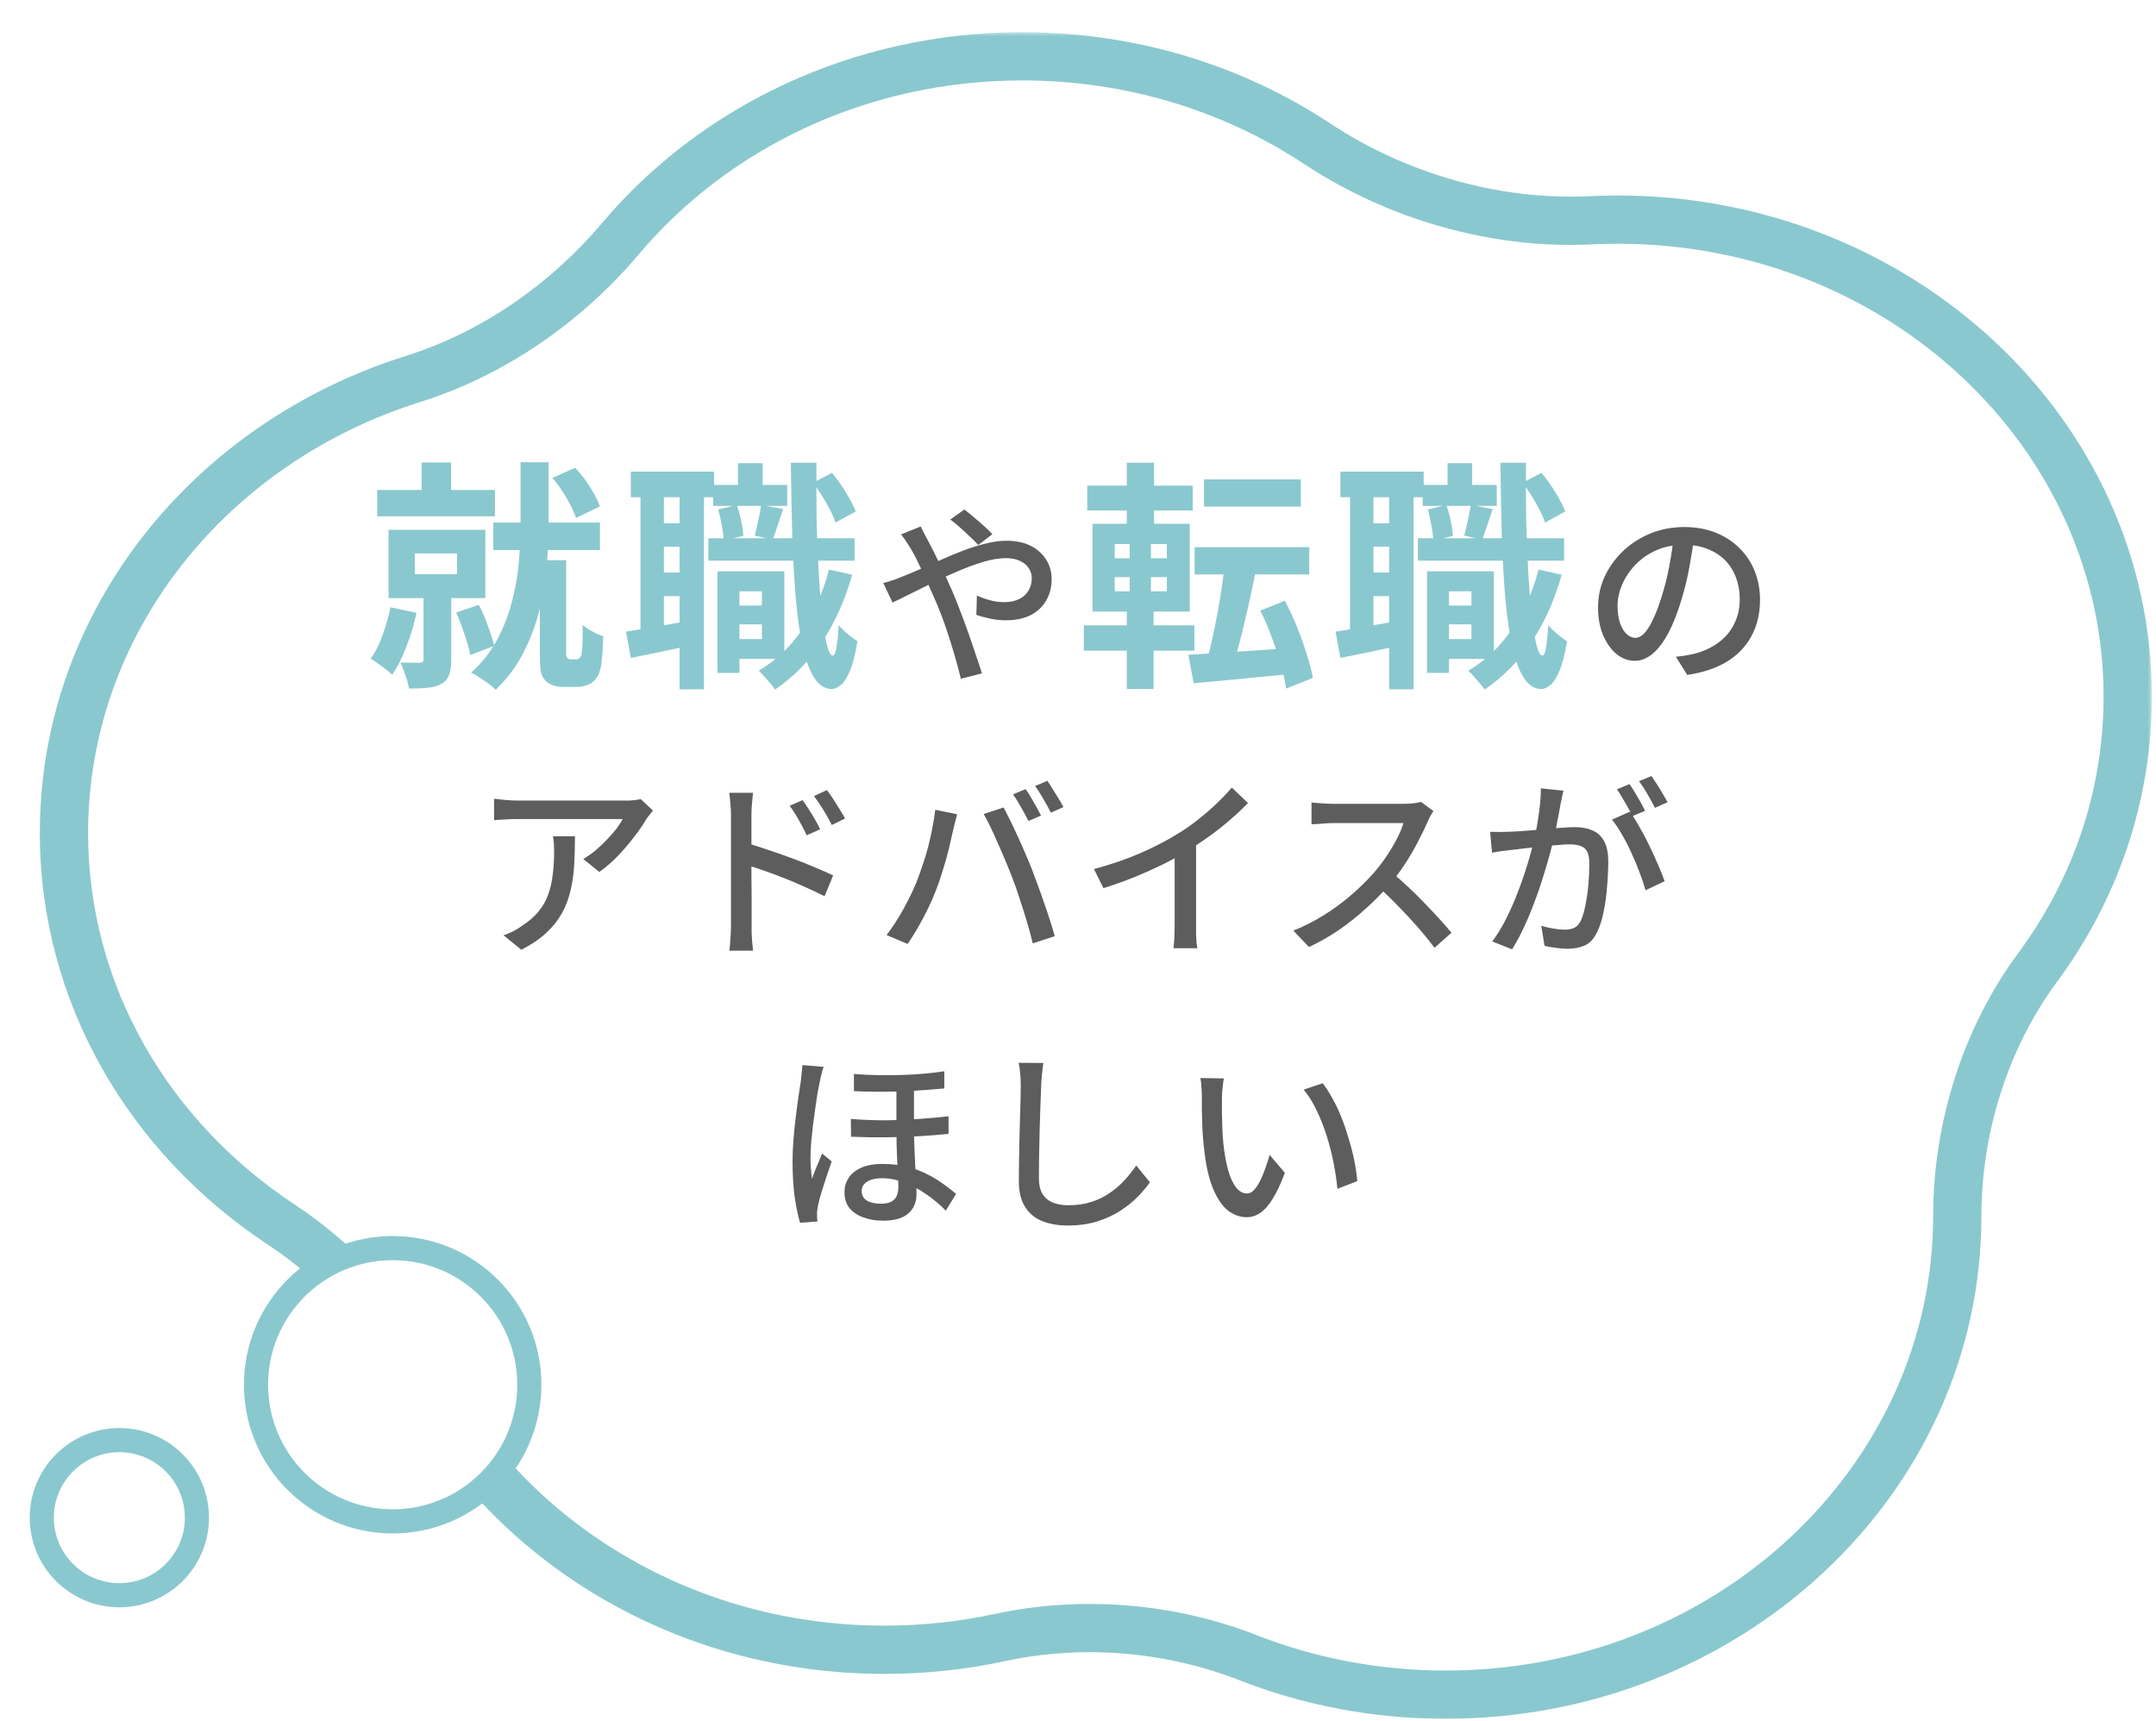
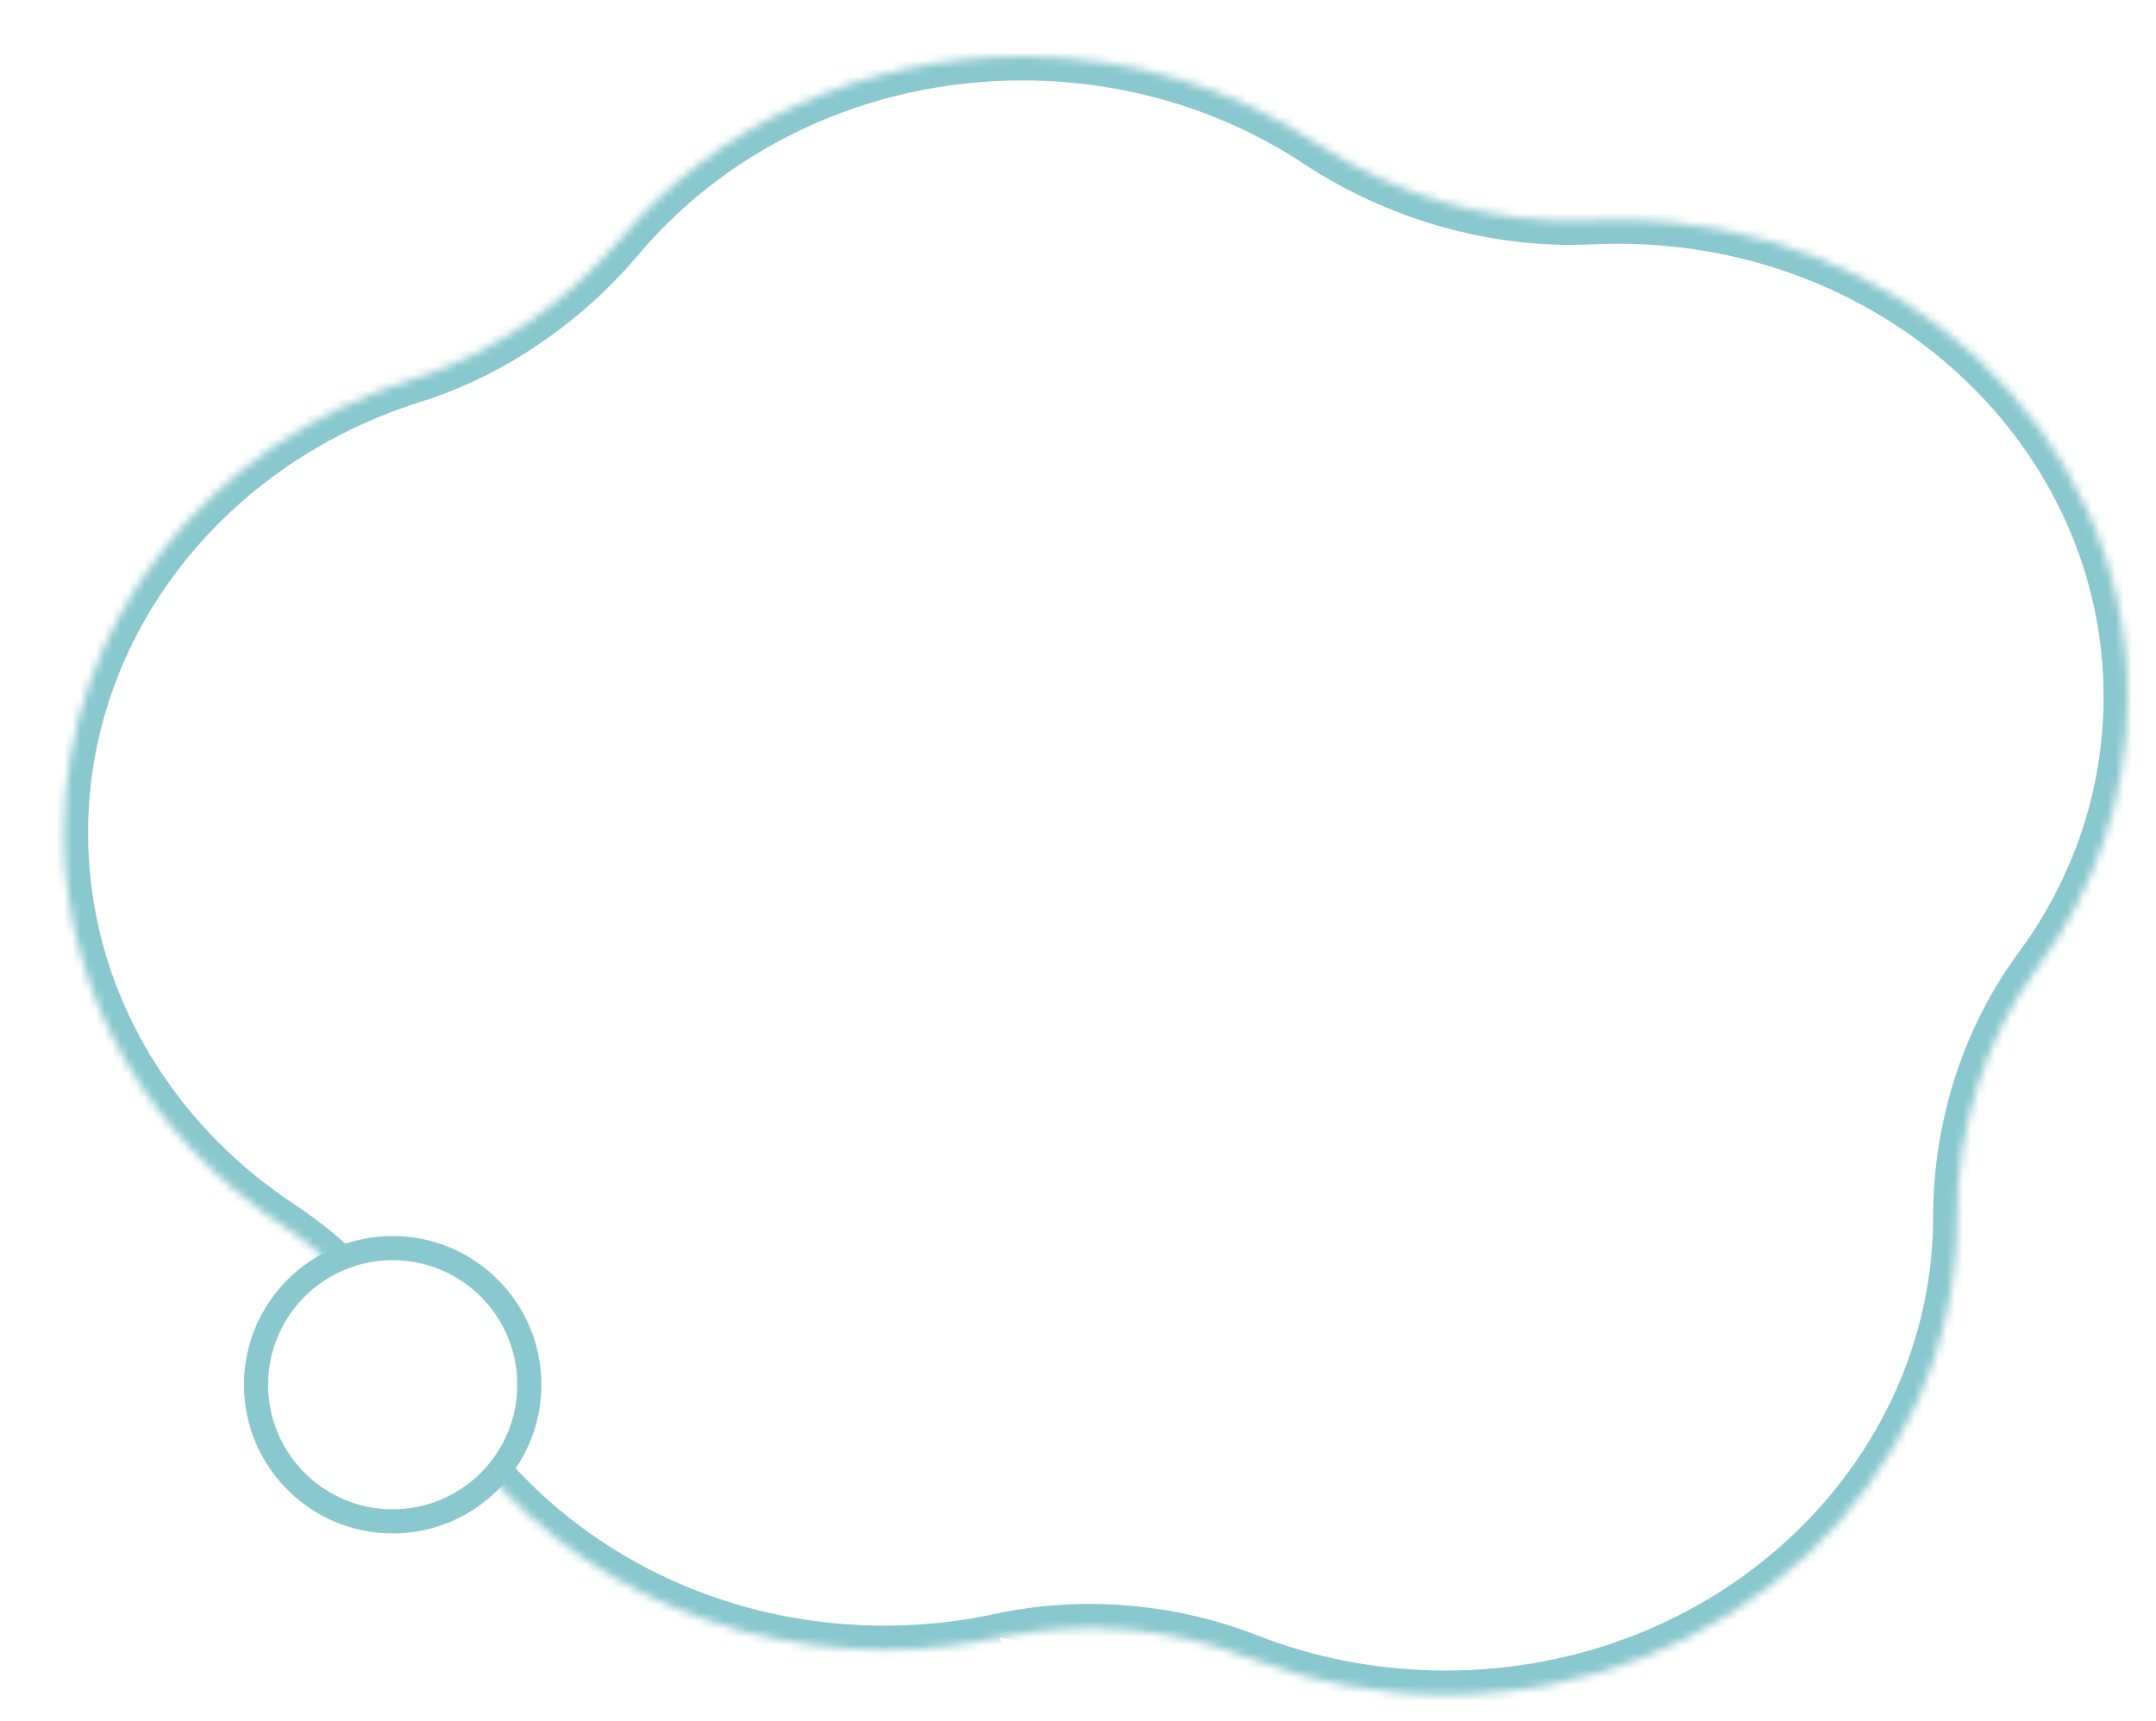
<svg xmlns="http://www.w3.org/2000/svg" width="268" height="214" viewBox="0 0 268 214" fill="none">
  <g filter="url(#filter0_d_15_217)">
    <mask id="path-1-outside-1_15_217" maskUnits="userSpaceOnUse" x="1.484" y="0.001" width="263" height="210" fill="black">
-       <rect fill="white" x="1.484" y="0.001" width="263" height="210" />
      <path d="M124.081 3.001C103.826 3.001 85.783 11.859 74.135 25.661C67.377 33.668 58.32 39.988 48.323 43.124C23.114 51.034 4.951 73.315 4.951 99.566C4.951 119.682 15.616 137.465 31.944 148.238C39.561 153.264 45.812 160.387 50.15 168.415C60.632 187.814 82.129 201.115 106.949 201.115C111.885 201.115 116.689 200.589 121.302 199.594C131.501 197.392 142.452 198.309 152.168 202.112C159.715 205.066 167.999 206.697 176.691 206.697C211.82 206.697 240.298 180.05 240.298 147.18C240.298 136.272 243.778 125.089 250.262 116.318C257.338 106.748 261.484 95.135 261.484 82.616C261.484 49.86 233.105 23.305 198.097 23.305C196.969 23.305 195.848 23.332 194.735 23.387C182.886 23.966 170.639 20.419 160.744 13.877C150.381 7.026 137.733 3.001 124.081 3.001Z" />
    </mask>
-     <path d="M124.081 3.001C103.826 3.001 85.783 11.859 74.135 25.661C67.377 33.668 58.32 39.988 48.323 43.124C23.114 51.034 4.951 73.315 4.951 99.566C4.951 119.682 15.616 137.465 31.944 148.238C39.561 153.264 45.812 160.387 50.15 168.415C60.632 187.814 82.129 201.115 106.949 201.115C111.885 201.115 116.689 200.589 121.302 199.594C131.501 197.392 142.452 198.309 152.168 202.112C159.715 205.066 167.999 206.697 176.691 206.697C211.82 206.697 240.298 180.05 240.298 147.18C240.298 136.272 243.778 125.089 250.262 116.318C257.338 106.748 261.484 95.135 261.484 82.616C261.484 49.86 233.105 23.305 198.097 23.305C196.969 23.305 195.848 23.332 194.735 23.387C182.886 23.966 170.639 20.419 160.744 13.877C150.381 7.026 137.733 3.001 124.081 3.001Z" fill="white" />
-     <path d="M124.081 3.001V0.001H124.081L124.081 3.001ZM4.951 99.566L1.951 99.566V99.566H4.951ZM106.949 201.115V204.115V201.115ZM176.691 206.697V209.697V206.697ZM240.298 147.18H243.298H240.298ZM261.484 82.616H264.484V82.616L261.484 82.616ZM198.097 23.305V20.305H198.097L198.097 23.305ZM152.168 202.112L153.262 199.318L152.168 202.112ZM31.944 148.238L30.292 150.742L31.944 148.238ZM50.15 168.415L47.511 169.841L50.15 168.415ZM124.081 3.001V6.001C104.706 6.001 87.504 14.472 76.427 27.596L74.135 25.661L71.842 23.726C84.063 9.246 102.946 0.001 124.081 0.001V3.001ZM48.323 43.124L49.221 45.987C25.117 53.549 7.951 74.772 7.951 99.566H4.951H1.951C1.951 71.858 21.11 48.518 47.425 40.262L48.323 43.124ZM4.951 99.566L7.951 99.566C7.951 118.577 18.026 135.461 33.596 145.734L31.944 148.238L30.292 150.742C13.207 139.47 1.951 120.787 1.951 99.566L4.951 99.566ZM50.15 168.415L52.79 166.989C62.733 185.392 83.201 198.115 106.949 198.115V201.115V204.115C81.058 204.115 58.531 190.237 47.511 169.841L50.15 168.415ZM106.949 201.115V198.115C111.671 198.115 116.263 197.612 120.669 196.661L121.302 199.594L121.935 202.526C117.115 203.566 112.098 204.115 106.949 204.115V201.115ZM152.168 202.112L153.262 199.318C160.463 202.137 168.376 203.697 176.691 203.697V206.697V209.697C167.622 209.697 158.967 207.994 151.075 204.906L152.168 202.112ZM176.691 206.697V203.697C210.354 203.697 237.298 178.209 237.298 147.18H240.298H243.298C243.298 181.892 213.286 209.697 176.691 209.697V206.697ZM250.262 116.318L247.85 114.535C254.566 105.451 258.484 94.457 258.484 82.616L261.484 82.616L264.484 82.616C264.484 95.813 260.111 108.044 252.675 118.102L250.262 116.318ZM261.484 82.616H258.484C258.484 51.701 231.639 26.305 198.097 26.305L198.097 23.305L198.097 20.305C234.571 20.305 264.484 48.018 264.484 82.616H261.484ZM198.097 23.305V26.305C197.018 26.305 195.946 26.331 194.881 26.383L194.735 23.387L194.588 20.39C195.75 20.334 196.92 20.305 198.097 20.305V23.305ZM160.744 13.877L159.089 16.379C149.213 9.85 137.139 6.001 124.081 6.001L124.081 3.001L124.081 0.001C138.327 0.001 151.55 4.202 162.398 11.374L160.744 13.877ZM121.302 199.594L120.669 196.661C131.452 194.334 143.002 195.303 153.262 199.318L152.168 202.112L151.075 204.906C141.901 201.315 131.551 200.451 121.935 202.526L121.302 199.594ZM240.298 147.18H237.298C237.298 135.668 240.962 123.851 247.85 114.535L250.262 116.318L252.675 118.102C246.594 126.327 243.298 136.876 243.298 147.18H240.298ZM31.944 148.238L33.596 145.734C41.663 151.056 48.239 158.566 52.79 166.989L50.15 168.415L47.511 169.841C43.386 162.207 37.459 155.471 30.292 150.742L31.944 148.238ZM194.735 23.387L194.881 26.383C182.364 26.996 169.49 23.256 159.089 16.379L160.744 13.877L162.398 11.374C171.788 17.582 183.409 20.937 194.588 20.39L194.735 23.387ZM74.135 25.661L76.427 27.596C69.334 36 59.807 42.666 49.221 45.987L48.323 43.124L47.425 40.262C56.833 37.31 65.42 31.336 71.842 23.726L74.135 25.661Z" fill="#8AC8CF" mask="url(#path-1-outside-1_15_217)" />
+     <path d="M124.081 3.001V0.001H124.081L124.081 3.001ZM4.951 99.566L1.951 99.566V99.566H4.951ZM106.949 201.115V204.115V201.115ZM176.691 206.697V209.697V206.697ZM240.298 147.18H243.298H240.298ZM261.484 82.616H264.484V82.616L261.484 82.616ZM198.097 23.305V20.305H198.097L198.097 23.305ZM152.168 202.112L153.262 199.318L152.168 202.112ZM31.944 148.238L30.292 150.742L31.944 148.238ZM50.15 168.415L47.511 169.841L50.15 168.415ZM124.081 3.001V6.001C104.706 6.001 87.504 14.472 76.427 27.596L74.135 25.661L71.842 23.726C84.063 9.246 102.946 0.001 124.081 0.001V3.001ZM48.323 43.124L49.221 45.987C25.117 53.549 7.951 74.772 7.951 99.566H4.951H1.951C1.951 71.858 21.11 48.518 47.425 40.262L48.323 43.124ZM4.951 99.566L7.951 99.566C7.951 118.577 18.026 135.461 33.596 145.734L31.944 148.238L30.292 150.742C13.207 139.47 1.951 120.787 1.951 99.566L4.951 99.566ZM50.15 168.415L52.79 166.989C62.733 185.392 83.201 198.115 106.949 198.115V201.115V204.115C81.058 204.115 58.531 190.237 47.511 169.841L50.15 168.415ZM106.949 201.115V198.115C111.671 198.115 116.263 197.612 120.669 196.661L121.302 199.594L121.935 202.526C117.115 203.566 112.098 204.115 106.949 204.115V201.115ZM152.168 202.112L153.262 199.318C160.463 202.137 168.376 203.697 176.691 203.697V206.697V209.697C167.622 209.697 158.967 207.994 151.075 204.906L152.168 202.112ZM176.691 206.697V203.697C210.354 203.697 237.298 178.209 237.298 147.18H240.298H243.298C243.298 181.892 213.286 209.697 176.691 209.697V206.697ZM250.262 116.318L247.85 114.535C254.566 105.451 258.484 94.457 258.484 82.616L261.484 82.616L264.484 82.616C264.484 95.813 260.111 108.044 252.675 118.102L250.262 116.318ZM261.484 82.616H258.484C258.484 51.701 231.639 26.305 198.097 26.305L198.097 23.305L198.097 20.305C234.571 20.305 264.484 48.018 264.484 82.616H261.484ZM198.097 23.305V26.305C197.018 26.305 195.946 26.331 194.881 26.383L194.735 23.387L194.588 20.39C195.75 20.334 196.92 20.305 198.097 20.305V23.305ZM160.744 13.877L159.089 16.379C149.213 9.85 137.139 6.001 124.081 6.001L124.081 3.001L124.081 0.001C138.327 0.001 151.55 4.202 162.398 11.374L160.744 13.877ZM121.302 199.594L120.669 196.661C131.452 194.334 143.002 195.303 153.262 199.318L152.168 202.112L151.075 204.906L121.302 199.594ZM240.298 147.18H237.298C237.298 135.668 240.962 123.851 247.85 114.535L250.262 116.318L252.675 118.102C246.594 126.327 243.298 136.876 243.298 147.18H240.298ZM31.944 148.238L33.596 145.734C41.663 151.056 48.239 158.566 52.79 166.989L50.15 168.415L47.511 169.841C43.386 162.207 37.459 155.471 30.292 150.742L31.944 148.238ZM194.735 23.387L194.881 26.383C182.364 26.996 169.49 23.256 159.089 16.379L160.744 13.877L162.398 11.374C171.788 17.582 183.409 20.937 194.588 20.39L194.735 23.387ZM74.135 25.661L76.427 27.596C69.334 36 59.807 42.666 49.221 45.987L48.323 43.124L47.425 40.262C56.833 37.31 65.42 31.336 71.842 23.726L74.135 25.661Z" fill="#8AC8CF" mask="url(#path-1-outside-1_15_217)" />
    <circle cx="45.811" cy="168.164" r="16.987" fill="white" stroke="#8AC8CF" stroke-width="3" />
-     <circle cx="11.837" cy="184.692" r="9.641" fill="white" stroke="#8AC8CF" stroke-width="3" />
  </g>
-   <path d="M52.406 57.5H56.066V62.69H52.406V57.5ZM46.886 60.92H61.526V64.19H46.886V60.92ZM61.316 64.97H74.576V68.39H61.316V64.97ZM51.566 68.81V71.39H56.816V68.81H51.566ZM48.296 65.87H60.326V74.36H48.296V65.87ZM52.646 73.13H56.096V82.07C56.096 82.81 56.006 83.42 55.826 83.9C55.666 84.38 55.336 84.76 54.836 85.04C54.336 85.3 53.756 85.46 53.096 85.52C52.456 85.58 51.706 85.61 50.846 85.61C50.766 85.13 50.616 84.58 50.396 83.96C50.196 83.34 49.986 82.81 49.766 82.37C50.266 82.39 50.756 82.4 51.236 82.4C51.736 82.4 52.056 82.4 52.196 82.4C52.496 82.4 52.646 82.26 52.646 81.98V73.13ZM48.536 75.5L51.776 76.19C51.476 77.61 51.056 79.01 50.516 80.39C49.996 81.77 49.406 82.94 48.746 83.9C48.566 83.7 48.306 83.47 47.966 83.21C47.646 82.97 47.316 82.73 46.976 82.49C46.636 82.23 46.336 82.03 46.076 81.89C46.656 81.09 47.146 80.12 47.546 78.98C47.966 77.84 48.296 76.68 48.536 75.5ZM56.696 76.16L59.516 75.2C59.936 75.98 60.316 76.86 60.656 77.84C61.016 78.8 61.276 79.62 61.436 80.3L58.466 81.44C58.326 80.72 58.086 79.87 57.746 78.89C57.426 77.89 57.076 76.98 56.696 76.16ZM68.666 59.42L71.486 58.16C72.166 58.86 72.786 59.66 73.346 60.56C73.906 61.44 74.316 62.24 74.576 62.96L71.606 64.4C71.366 63.68 70.976 62.86 70.436 61.94C69.896 61 69.306 60.16 68.666 59.42ZM64.706 57.47H68.186V65.18C68.186 66.7 68.116 68.36 67.976 70.16C67.836 71.96 67.546 73.79 67.106 75.65C66.666 77.49 66.006 79.28 65.126 81.02C64.266 82.76 63.096 84.34 61.616 85.76C61.396 85.54 61.106 85.29 60.746 85.01C60.386 84.75 60.006 84.49 59.606 84.23C59.226 83.97 58.876 83.77 58.556 83.63C59.976 82.35 61.086 80.93 61.886 79.37C62.706 77.79 63.316 76.16 63.716 74.48C64.136 72.8 64.406 71.17 64.526 69.59C64.646 67.99 64.706 66.52 64.706 65.18V57.47ZM67.106 69.65H70.376V81.29C70.376 81.39 70.386 81.49 70.406 81.59C70.426 81.67 70.456 81.73 70.496 81.77C70.616 81.91 70.766 81.98 70.946 81.98C71.026 81.98 71.126 81.98 71.246 81.98C71.366 81.98 71.466 81.98 71.546 81.98C71.646 81.98 71.746 81.97 71.846 81.95C71.946 81.91 72.016 81.86 72.056 81.8C72.136 81.74 72.196 81.64 72.236 81.5C72.276 81.36 72.306 81.22 72.326 81.08C72.366 80.8 72.396 80.36 72.416 79.76C72.436 79.14 72.436 78.45 72.416 77.69C72.716 77.95 73.116 78.22 73.616 78.5C74.116 78.78 74.576 78.98 74.996 79.1C74.976 79.64 74.946 80.19 74.906 80.75C74.886 81.29 74.846 81.78 74.786 82.22C74.746 82.66 74.686 83 74.606 83.24C74.426 83.96 74.076 84.51 73.556 84.89C73.336 85.05 73.056 85.17 72.716 85.25C72.396 85.35 72.076 85.4 71.756 85.4C71.576 85.4 71.376 85.4 71.156 85.4C70.936 85.4 70.716 85.4 70.496 85.4C70.296 85.4 70.116 85.4 69.956 85.4C69.556 85.4 69.166 85.34 68.786 85.22C68.406 85.1 68.076 84.9 67.796 84.62C67.616 84.42 67.476 84.21 67.376 83.99C67.276 83.77 67.206 83.47 67.166 83.09C67.126 82.71 67.106 82.2 67.106 81.56V69.65ZM90.536 75.29H95.936V77.63H90.536V75.29ZM88.646 60.29H97.856V62.9H88.646V60.29ZM88.046 66.92H106.226V69.71H88.046V66.92ZM91.286 71.03H97.496V81.92H91.286V79.46H94.706V73.52H91.286V71.03ZM89.186 71.03H91.916V83.66H89.186V71.03ZM91.736 57.59H94.796V62.06H91.736V57.59ZM103.046 70.82L105.926 71.45C105.046 74.61 103.796 77.4 102.176 79.82C100.556 82.22 98.616 84.19 96.356 85.73C96.236 85.55 96.046 85.31 95.786 85.01C95.546 84.71 95.286 84.41 95.006 84.11C94.746 83.81 94.516 83.57 94.316 83.39C96.476 82.11 98.286 80.39 99.746 78.23C101.226 76.07 102.326 73.6 103.046 70.82ZM89.276 63.35L91.586 62.78C91.806 63.38 91.986 64.04 92.126 64.76C92.286 65.46 92.376 66.08 92.396 66.62L89.966 67.22C89.946 66.7 89.866 66.08 89.726 65.36C89.606 64.62 89.456 63.95 89.276 63.35ZM101.066 60.02L103.406 58.79C104.026 59.51 104.606 60.32 105.146 61.22C105.686 62.1 106.096 62.89 106.376 63.59L103.856 64.97C103.636 64.29 103.256 63.48 102.716 62.54C102.176 61.6 101.626 60.76 101.066 60.02ZM94.616 62.78L97.346 63.29C97.106 63.99 96.876 64.68 96.656 65.36C96.436 66.02 96.236 66.6 96.056 67.1L93.806 66.59C93.966 66.05 94.116 65.42 94.256 64.7C94.416 63.98 94.536 63.34 94.616 62.78ZM78.416 58.64H88.766V61.82H78.416V58.64ZM81.026 65.06H86.276V67.97H81.026V65.06ZM81.026 71.18H86.276V74.12H81.026V71.18ZM79.616 60.35H82.526V79.19H79.616V60.35ZM84.476 60.35H87.506V85.7H84.476V60.35ZM77.816 78.53C78.896 78.37 80.166 78.16 81.626 77.9C83.106 77.64 84.616 77.37 86.156 77.09L86.396 80.12C85.016 80.42 83.636 80.72 82.256 81.02C80.876 81.3 79.596 81.56 78.416 81.8L77.816 78.53ZM98.306 57.53H101.486C101.466 60.07 101.476 62.52 101.516 64.88C101.576 67.24 101.666 69.43 101.786 71.45C101.906 73.45 102.046 75.2 102.206 76.7C102.386 78.2 102.586 79.38 102.806 80.24C103.026 81.08 103.266 81.5 103.526 81.5C103.726 81.5 103.876 81.17 103.976 80.51C104.096 79.85 104.186 78.92 104.246 77.72C104.426 77.94 104.666 78.19 104.966 78.47C105.266 78.75 105.566 79 105.866 79.22C106.166 79.44 106.406 79.61 106.586 79.73C106.326 81.35 106.006 82.59 105.626 83.45C105.266 84.31 104.886 84.89 104.486 85.19C104.086 85.51 103.716 85.67 103.376 85.67C102.536 85.65 101.826 85.2 101.246 84.32C100.666 83.44 100.186 82.18 99.806 80.54C99.446 78.9 99.156 76.93 98.936 74.63C98.736 72.31 98.586 69.71 98.486 66.83C98.406 63.95 98.346 60.85 98.306 57.53ZM149.666 59.6H161.696V62.99H149.666V59.6ZM148.496 68.03H162.746V71.42H148.496V68.03ZM152.246 69.92L156.146 70.58C155.966 71.64 155.756 72.72 155.516 73.82C155.276 74.92 155.026 76.01 154.766 77.09C154.526 78.15 154.276 79.16 154.016 80.12C153.756 81.08 153.506 81.94 153.266 82.7L150.056 82.01C150.276 81.21 150.496 80.31 150.716 79.31C150.936 78.31 151.146 77.27 151.346 76.19C151.546 75.11 151.726 74.03 151.886 72.95C152.046 71.87 152.166 70.86 152.246 69.92ZM147.716 81.41C148.836 81.35 150.116 81.27 151.556 81.17C152.996 81.07 154.526 80.97 156.146 80.87C157.786 80.75 159.406 80.64 161.006 80.54L161.036 83.75C159.556 83.89 158.056 84.03 156.536 84.17C155.036 84.33 153.596 84.47 152.216 84.59C150.836 84.71 149.556 84.83 148.376 84.95L147.716 81.41ZM156.656 75.92L159.716 74.69C160.256 75.71 160.756 76.79 161.216 77.93C161.676 79.07 162.076 80.19 162.416 81.29C162.776 82.39 163.036 83.39 163.196 84.29L159.866 85.61C159.746 84.73 159.526 83.73 159.206 82.61C158.886 81.49 158.506 80.35 158.066 79.19C157.646 78.01 157.176 76.92 156.656 75.92ZM135.146 60.38H148.256V63.47H135.146V60.38ZM134.726 77.75H148.466V80.9H134.726V77.75ZM140.066 57.53H143.456V66.32H140.066V57.53ZM140.426 66.32H143.066V74.66H143.396V85.67H140.066V74.66H140.426V66.32ZM138.566 71.75V73.52H145.046V71.75H138.566ZM138.566 67.64V69.41H145.046V67.64H138.566ZM135.806 65.12H147.896V76.04H135.806V65.12ZM178.736 75.29H184.136V77.63H178.736V75.29ZM176.846 60.29H186.056V62.9H176.846V60.29ZM176.246 66.92H194.426V69.71H176.246V66.92ZM179.486 71.03H185.696V81.92H179.486V79.46H182.906V73.52H179.486V71.03ZM177.386 71.03H180.116V83.66H177.386V71.03ZM179.936 57.59H182.996V62.06H179.936V57.59ZM191.246 70.82L194.126 71.45C193.246 74.61 191.996 77.4 190.376 79.82C188.756 82.22 186.816 84.19 184.556 85.73C184.436 85.55 184.246 85.31 183.986 85.01C183.746 84.71 183.486 84.41 183.206 84.11C182.946 83.81 182.716 83.57 182.516 83.39C184.676 82.11 186.486 80.39 187.946 78.23C189.426 76.07 190.526 73.6 191.246 70.82ZM177.476 63.35L179.786 62.78C180.006 63.38 180.186 64.04 180.326 64.76C180.486 65.46 180.576 66.08 180.596 66.62L178.166 67.22C178.146 66.7 178.066 66.08 177.926 65.36C177.806 64.62 177.656 63.95 177.476 63.35ZM189.266 60.02L191.606 58.79C192.226 59.51 192.806 60.32 193.346 61.22C193.886 62.1 194.296 62.89 194.576 63.59L192.056 64.97C191.836 64.29 191.456 63.48 190.916 62.54C190.376 61.6 189.826 60.76 189.266 60.02ZM182.816 62.78L185.546 63.29C185.306 63.99 185.076 64.68 184.856 65.36C184.636 66.02 184.436 66.6 184.256 67.1L182.006 66.59C182.166 66.05 182.316 65.42 182.456 64.7C182.616 63.98 182.736 63.34 182.816 62.78ZM166.616 58.64H176.966V61.82H166.616V58.64ZM169.226 65.06H174.476V67.97H169.226V65.06ZM169.226 71.18H174.476V74.12H169.226V71.18ZM167.816 60.35H170.726V79.19H167.816V60.35ZM172.676 60.35H175.706V85.7H172.676V60.35ZM166.016 78.53C167.096 78.37 168.366 78.16 169.826 77.9C171.306 77.64 172.816 77.37 174.356 77.09L174.596 80.12C173.216 80.42 171.836 80.72 170.456 81.02C169.076 81.3 167.796 81.56 166.616 81.8L166.016 78.53ZM186.506 57.53H189.686C189.666 60.07 189.676 62.52 189.716 64.88C189.776 67.24 189.866 69.43 189.986 71.45C190.106 73.45 190.246 75.2 190.406 76.7C190.586 78.2 190.786 79.38 191.006 80.24C191.226 81.08 191.466 81.5 191.726 81.5C191.926 81.5 192.076 81.17 192.176 80.51C192.296 79.85 192.386 78.92 192.446 77.72C192.626 77.94 192.866 78.19 193.166 78.47C193.466 78.75 193.766 79 194.066 79.22C194.366 79.44 194.606 79.61 194.786 79.73C194.526 81.35 194.206 82.59 193.826 83.45C193.466 84.31 193.086 84.89 192.686 85.19C192.286 85.51 191.916 85.67 191.576 85.67C190.736 85.65 190.026 85.2 189.446 84.32C188.866 83.44 188.386 82.18 188.006 80.54C187.646 78.9 187.356 76.93 187.136 74.63C186.936 72.31 186.786 69.71 186.686 66.83C186.606 63.95 186.546 60.85 186.506 57.53Z" fill="#8AC8CF" />
-   <path d="M121.604 67.76C121.316 67.44 120.964 67.088 120.548 66.704C120.132 66.304 119.708 65.912 119.276 65.528C118.844 65.144 118.46 64.832 118.124 64.592L119.876 63.344C120.148 63.552 120.5 63.84 120.932 64.208C121.38 64.576 121.828 64.96 122.276 65.36C122.724 65.76 123.084 66.112 123.356 66.416L121.604 67.76ZM114.452 65.456C114.532 65.6 114.62 65.784 114.716 66.008C114.828 66.216 114.94 66.432 115.052 66.656C115.164 66.864 115.26 67.04 115.34 67.184C115.82 68.08 116.324 69.088 116.852 70.208C117.396 71.328 117.9 72.416 118.364 73.472C118.668 74.176 118.988 74.976 119.324 75.872C119.676 76.768 120.02 77.696 120.356 78.656C120.692 79.6 121.004 80.512 121.292 81.392C121.596 82.272 121.852 83.048 122.06 83.72L119.444 84.392C119.204 83.416 118.916 82.352 118.58 81.2C118.244 80.048 117.876 78.896 117.476 77.744C117.076 76.592 116.652 75.512 116.204 74.504C115.852 73.704 115.508 72.928 115.172 72.176C114.836 71.424 114.508 70.72 114.188 70.064C113.884 69.408 113.58 68.824 113.276 68.312C113.116 68.056 112.916 67.744 112.676 67.376C112.436 67.008 112.212 66.696 112.004 66.44L114.452 65.456ZM109.796 72.488C110.196 72.392 110.604 72.272 111.02 72.128C111.436 71.984 111.748 71.864 111.956 71.768C112.708 71.48 113.516 71.144 114.38 70.76C115.26 70.36 116.156 69.96 117.068 69.56C117.996 69.144 118.924 68.76 119.852 68.408C120.796 68.056 121.708 67.776 122.588 67.568C123.484 67.344 124.324 67.232 125.108 67.232C126.276 67.232 127.276 67.44 128.108 67.856C128.94 68.272 129.58 68.84 130.028 69.56C130.492 70.28 130.724 71.088 130.724 71.984C130.724 72.992 130.5 73.88 130.052 74.648C129.62 75.416 128.98 76.024 128.132 76.472C127.284 76.904 126.244 77.12 125.012 77.12C124.34 77.12 123.676 77.048 123.02 76.904C122.38 76.76 121.828 76.608 121.364 76.448L121.436 74.048C121.932 74.272 122.468 74.464 123.044 74.624C123.636 74.784 124.22 74.864 124.796 74.864C125.548 74.864 126.18 74.736 126.692 74.48C127.204 74.224 127.588 73.872 127.844 73.424C128.116 72.976 128.252 72.464 128.252 71.888C128.252 71.44 128.132 71.032 127.892 70.664C127.652 70.28 127.292 69.976 126.812 69.752C126.332 69.512 125.74 69.392 125.036 69.392C124.236 69.392 123.34 69.536 122.348 69.824C121.356 70.112 120.316 70.488 119.228 70.952C118.156 71.4 117.1 71.88 116.06 72.392C115.02 72.904 114.052 73.384 113.156 73.832C112.276 74.28 111.54 74.64 110.948 74.912L109.796 72.488ZM210.62 66.584C210.46 67.816 210.252 69.12 209.996 70.496C209.756 71.856 209.428 73.208 209.012 74.552C208.532 76.184 207.988 77.568 207.38 78.704C206.788 79.824 206.14 80.68 205.436 81.272C204.732 81.864 203.988 82.16 203.204 82.16C202.404 82.16 201.66 81.888 200.972 81.344C200.284 80.784 199.724 80.008 199.292 79.016C198.86 78.008 198.644 76.84 198.644 75.512C198.644 74.168 198.916 72.896 199.46 71.696C200.02 70.496 200.788 69.432 201.764 68.504C202.74 67.576 203.876 66.848 205.172 66.32C206.468 65.792 207.868 65.528 209.372 65.528C210.812 65.528 212.108 65.76 213.26 66.224C214.428 66.688 215.42 67.336 216.236 68.168C217.068 68.984 217.7 69.944 218.132 71.048C218.564 72.152 218.78 73.328 218.78 74.576C218.78 76.256 218.428 77.752 217.724 79.064C217.036 80.36 216.02 81.424 214.676 82.256C213.332 83.072 211.684 83.624 209.732 83.912L208.316 81.656C208.732 81.608 209.116 81.56 209.468 81.512C209.82 81.448 210.148 81.384 210.452 81.32C211.22 81.144 211.948 80.872 212.636 80.504C213.34 80.136 213.964 79.672 214.508 79.112C215.052 78.536 215.476 77.864 215.78 77.096C216.1 76.328 216.26 75.464 216.26 74.504C216.26 73.544 216.108 72.656 215.804 71.84C215.5 71.008 215.052 70.288 214.46 69.68C213.868 69.072 213.14 68.6 212.276 68.264C211.412 67.912 210.436 67.736 209.348 67.736C208.036 67.736 206.868 67.968 205.844 68.432C204.82 68.896 203.948 69.512 203.228 70.28C202.524 71.032 201.988 71.848 201.62 72.728C201.252 73.608 201.068 74.456 201.068 75.272C201.068 76.184 201.18 76.944 201.404 77.552C201.628 78.144 201.908 78.584 202.244 78.872C202.58 79.16 202.924 79.304 203.276 79.304C203.628 79.304 203.988 79.128 204.356 78.776C204.724 78.408 205.092 77.832 205.46 77.048C205.844 76.264 206.22 75.264 206.588 74.048C206.956 72.896 207.26 71.672 207.5 70.376C207.756 69.064 207.94 67.784 208.052 66.536L210.62 66.584ZM81.167 100.776C81.055 100.904 80.919 101.072 80.759 101.28C80.615 101.472 80.487 101.64 80.375 101.784C80.039 102.376 79.567 103.072 78.959 103.872C78.367 104.672 77.687 105.48 76.919 106.296C76.167 107.096 75.359 107.8 74.495 108.408L72.503 106.8C73.031 106.496 73.543 106.136 74.039 105.72C74.551 105.288 75.023 104.84 75.455 104.376C75.903 103.912 76.295 103.464 76.631 103.032C76.967 102.584 77.223 102.184 77.399 101.832C77.175 101.832 76.791 101.832 76.247 101.832C75.719 101.832 75.079 101.832 74.327 101.832C73.591 101.832 72.799 101.832 71.951 101.832C71.119 101.832 70.287 101.832 69.455 101.832C68.623 101.832 67.847 101.832 67.127 101.832C66.407 101.832 65.791 101.832 65.279 101.832C64.767 101.832 64.423 101.832 64.247 101.832C63.767 101.832 63.303 101.848 62.855 101.88C62.407 101.896 61.927 101.928 61.415 101.976V99.312C61.863 99.36 62.327 99.408 62.807 99.456C63.287 99.504 63.767 99.528 64.247 99.528C64.423 99.528 64.775 99.528 65.303 99.528C65.831 99.528 66.463 99.528 67.199 99.528C67.951 99.528 68.759 99.528 69.623 99.528C70.487 99.528 71.351 99.528 72.215 99.528C73.079 99.528 73.887 99.528 74.639 99.528C75.391 99.528 76.031 99.528 76.559 99.528C77.087 99.528 77.455 99.528 77.663 99.528C77.839 99.528 78.055 99.528 78.311 99.528C78.583 99.512 78.839 99.488 79.079 99.456C79.335 99.424 79.527 99.392 79.655 99.36L81.167 100.776ZM71.471 103.968C71.471 105.216 71.439 106.4 71.375 107.52C71.311 108.64 71.159 109.704 70.919 110.712C70.695 111.704 70.343 112.64 69.863 113.52C69.383 114.384 68.735 115.2 67.919 115.968C67.103 116.736 66.063 117.44 64.799 118.08L62.591 116.28C62.943 116.168 63.319 116.016 63.719 115.824C64.135 115.616 64.527 115.376 64.895 115.104C65.759 114.544 66.455 113.936 66.983 113.28C67.511 112.624 67.903 111.92 68.159 111.168C68.431 110.4 68.615 109.576 68.711 108.696C68.823 107.816 68.879 106.88 68.879 105.888C68.879 105.568 68.871 105.256 68.855 104.952C68.839 104.648 68.799 104.32 68.735 103.968H71.471ZM99.767 99.48C99.991 99.784 100.239 100.152 100.511 100.584C100.783 101 101.047 101.432 101.303 101.88C101.559 102.312 101.775 102.72 101.951 103.104L100.271 103.848C100.063 103.384 99.847 102.952 99.623 102.552C99.399 102.136 99.167 101.728 98.927 101.328C98.687 100.928 98.431 100.544 98.159 100.176L99.767 99.48ZM102.791 98.232C103.015 98.52 103.263 98.872 103.535 99.288C103.807 99.704 104.079 100.136 104.351 100.584C104.623 101.016 104.855 101.408 105.047 101.76L103.391 102.576C103.167 102.112 102.935 101.68 102.695 101.28C102.471 100.88 102.231 100.488 101.975 100.104C101.719 99.72 101.455 99.344 101.183 98.976L102.791 98.232ZM90.863 115.128C90.863 114.872 90.863 114.4 90.863 113.712C90.863 113.024 90.863 112.216 90.863 111.288C90.863 110.36 90.863 109.384 90.863 108.36C90.863 107.336 90.863 106.352 90.863 105.408C90.863 104.448 90.863 103.6 90.863 102.864C90.863 102.128 90.863 101.592 90.863 101.256C90.863 100.872 90.839 100.432 90.791 99.936C90.759 99.424 90.711 98.968 90.647 98.568H93.599C93.567 98.952 93.527 99.392 93.479 99.888C93.431 100.368 93.407 100.824 93.407 101.256C93.407 101.784 93.407 102.464 93.407 103.296C93.407 104.128 93.407 105.024 93.407 105.984C93.407 106.944 93.407 107.912 93.407 108.888C93.423 109.848 93.431 110.76 93.431 111.624C93.431 112.488 93.431 113.232 93.431 113.856C93.431 114.48 93.431 114.904 93.431 115.128C93.431 115.368 93.431 115.672 93.431 116.04C93.447 116.408 93.471 116.784 93.503 117.168C93.551 117.552 93.583 117.896 93.599 118.2H90.671C90.719 117.768 90.759 117.264 90.791 116.688C90.839 116.112 90.863 115.592 90.863 115.128ZM92.879 104.832C93.663 105.056 94.535 105.336 95.495 105.672C96.471 105.992 97.455 106.336 98.447 106.704C99.455 107.072 100.399 107.448 101.279 107.832C102.175 108.2 102.935 108.536 103.559 108.84L102.503 111.432C101.831 111.08 101.071 110.72 100.223 110.352C99.391 109.968 98.535 109.6 97.655 109.248C96.775 108.896 95.919 108.576 95.087 108.288C94.271 108 93.535 107.752 92.879 107.544V104.832ZM127.487 98.112C127.695 98.384 127.911 98.72 128.135 99.12C128.375 99.52 128.607 99.92 128.831 100.32C129.055 100.72 129.247 101.08 129.407 101.4L127.847 102.072C127.607 101.592 127.303 101.032 126.935 100.392C126.583 99.752 126.247 99.208 125.927 98.76L127.487 98.112ZM130.199 97.08C130.407 97.384 130.631 97.736 130.871 98.136C131.127 98.536 131.375 98.936 131.615 99.336C131.855 99.72 132.047 100.056 132.191 100.344L130.631 101.04C130.375 100.528 130.063 99.96 129.695 99.336C129.343 98.712 128.999 98.176 128.663 97.728L130.199 97.08ZM113.927 109.68C114.183 109.024 114.431 108.328 114.671 107.592C114.927 106.856 115.159 106.096 115.367 105.312C115.575 104.512 115.751 103.72 115.895 102.936C116.055 102.152 116.175 101.4 116.255 100.68L118.967 101.232C118.919 101.44 118.863 101.672 118.799 101.928C118.735 102.168 118.671 102.408 118.607 102.648C118.559 102.888 118.511 103.096 118.463 103.272C118.383 103.656 118.271 104.152 118.127 104.76C117.999 105.352 117.839 105.992 117.647 106.68C117.455 107.352 117.247 108.04 117.023 108.744C116.815 109.432 116.591 110.072 116.351 110.664C116.063 111.416 115.727 112.192 115.343 112.992C114.959 113.776 114.551 114.544 114.119 115.296C113.687 116.048 113.255 116.736 112.823 117.36L110.207 116.256C110.959 115.264 111.663 114.176 112.319 112.992C112.975 111.792 113.511 110.688 113.927 109.68ZM125.759 108.936C125.519 108.312 125.247 107.648 124.943 106.944C124.655 106.24 124.351 105.536 124.031 104.832C123.727 104.112 123.423 103.44 123.119 102.816C122.815 102.192 122.535 101.656 122.279 101.208L124.751 100.392C124.991 100.84 125.263 101.376 125.567 102C125.887 102.624 126.207 103.296 126.527 104.016C126.847 104.72 127.159 105.424 127.463 106.128C127.767 106.832 128.039 107.488 128.279 108.096C128.503 108.672 128.743 109.32 128.999 110.04C129.271 110.76 129.535 111.504 129.791 112.272C130.063 113.024 130.311 113.76 130.535 114.48C130.759 115.184 130.951 115.824 131.111 116.4L128.375 117.288C128.167 116.408 127.919 115.488 127.631 114.528C127.343 113.568 127.039 112.608 126.719 111.648C126.415 110.688 126.095 109.784 125.759 108.936ZM135.983 108.048C138.095 107.488 140.031 106.824 141.791 106.056C143.567 105.272 145.119 104.464 146.447 103.632C147.295 103.12 148.119 102.544 148.919 101.904C149.735 101.264 150.503 100.6 151.223 99.912C151.943 99.224 152.575 98.56 153.119 97.92L155.135 99.84C154.431 100.56 153.671 101.272 152.855 101.976C152.039 102.68 151.175 103.36 150.263 104.016C149.367 104.656 148.447 105.264 147.503 105.84C146.623 106.384 145.623 106.936 144.503 107.496C143.383 108.04 142.199 108.568 140.951 109.08C139.703 109.576 138.439 110.024 137.159 110.424L135.983 108.048ZM146.015 104.88L148.679 104.184V115.056C148.679 115.376 148.679 115.728 148.679 116.112C148.695 116.48 148.711 116.824 148.727 117.144C148.759 117.464 148.799 117.712 148.847 117.888H145.871C145.887 117.712 145.911 117.464 145.943 117.144C145.975 116.824 145.991 116.48 145.991 116.112C146.007 115.728 146.015 115.376 146.015 115.056V104.88ZM178.193 100.848C178.097 100.96 177.977 101.144 177.833 101.4C177.689 101.656 177.577 101.888 177.497 102.096C177.161 102.864 176.745 103.72 176.249 104.664C175.769 105.608 175.217 106.552 174.593 107.496C173.985 108.424 173.345 109.272 172.673 110.04C171.793 111.048 170.817 112.032 169.745 112.992C168.689 113.952 167.569 114.84 166.385 115.656C165.201 116.456 163.977 117.152 162.713 117.744L160.769 115.704C162.065 115.192 163.313 114.56 164.513 113.808C165.729 113.056 166.857 112.232 167.897 111.336C168.937 110.44 169.849 109.552 170.633 108.672C171.177 108.064 171.705 107.392 172.217 106.656C172.729 105.904 173.185 105.152 173.585 104.4C173.985 103.648 174.273 102.96 174.449 102.336C174.305 102.336 174.009 102.336 173.561 102.336C173.113 102.336 172.577 102.336 171.953 102.336C171.345 102.336 170.705 102.336 170.033 102.336C169.377 102.336 168.737 102.336 168.113 102.336C167.505 102.336 166.977 102.336 166.529 102.336C166.081 102.336 165.785 102.336 165.641 102.336C165.337 102.336 165.001 102.352 164.633 102.384C164.281 102.4 163.953 102.424 163.649 102.456C163.361 102.472 163.153 102.48 163.025 102.48V99.768C163.185 99.784 163.425 99.808 163.745 99.84C164.065 99.856 164.401 99.88 164.753 99.912C165.105 99.928 165.401 99.936 165.641 99.936C165.817 99.936 166.129 99.936 166.577 99.936C167.041 99.936 167.577 99.936 168.185 99.936C168.809 99.936 169.457 99.936 170.129 99.936C170.801 99.936 171.441 99.936 172.049 99.936C172.657 99.936 173.185 99.936 173.633 99.936C174.081 99.936 174.385 99.936 174.545 99.936C174.993 99.936 175.401 99.912 175.769 99.864C176.137 99.816 176.425 99.76 176.633 99.696L178.193 100.848ZM172.985 108.456C173.625 108.984 174.297 109.576 175.001 110.232C175.705 110.888 176.393 111.568 177.065 112.272C177.737 112.96 178.361 113.624 178.937 114.264C179.529 114.904 180.025 115.472 180.425 115.968L178.313 117.84C177.721 117.04 177.041 116.2 176.273 115.32C175.505 114.44 174.689 113.56 173.825 112.68C172.961 111.784 172.097 110.952 171.233 110.184L172.985 108.456ZM194.345 98.304C194.281 98.544 194.217 98.816 194.153 99.12C194.105 99.424 194.049 99.704 193.985 99.96C193.937 100.28 193.865 100.68 193.769 101.16C193.673 101.624 193.577 102.112 193.481 102.624C193.401 103.12 193.305 103.6 193.193 104.064C193.033 104.736 192.833 105.512 192.593 106.392C192.353 107.272 192.073 108.216 191.753 109.224C191.449 110.216 191.097 111.232 190.697 112.272C190.313 113.296 189.889 114.304 189.425 115.296C188.977 116.272 188.489 117.184 187.961 118.032L185.489 117.048C186.049 116.312 186.569 115.48 187.049 114.552C187.529 113.624 187.969 112.672 188.369 111.696C188.769 110.704 189.129 109.728 189.449 108.768C189.769 107.808 190.041 106.92 190.265 106.104C190.489 105.272 190.665 104.56 190.793 103.968C191.017 102.944 191.193 101.92 191.321 100.896C191.465 99.872 191.537 98.912 191.537 98.016L194.345 98.304ZM202.601 100.92C202.969 101.416 203.361 102.04 203.777 102.792C204.209 103.528 204.625 104.312 205.025 105.144C205.425 105.976 205.793 106.784 206.129 107.568C206.465 108.336 206.729 109 206.921 109.56L204.545 110.688C204.369 110.048 204.129 109.328 203.825 108.528C203.537 107.728 203.201 106.92 202.817 106.104C202.449 105.272 202.049 104.488 201.617 103.752C201.201 103.016 200.785 102.4 200.369 101.904L202.601 100.92ZM185.225 103.416C185.625 103.432 186.009 103.44 186.377 103.44C186.745 103.44 187.137 103.432 187.553 103.416C187.921 103.4 188.385 103.376 188.945 103.344C189.521 103.296 190.129 103.248 190.769 103.2C191.425 103.136 192.073 103.08 192.713 103.032C193.353 102.968 193.945 102.92 194.489 102.888C195.049 102.856 195.497 102.84 195.833 102.84C196.601 102.84 197.289 102.968 197.897 103.224C198.521 103.464 199.009 103.896 199.361 104.52C199.729 105.144 199.913 106.016 199.913 107.136C199.913 108.08 199.865 109.104 199.769 110.208C199.689 111.296 199.545 112.344 199.337 113.352C199.145 114.344 198.881 115.176 198.545 115.848C198.161 116.68 197.657 117.24 197.033 117.528C196.409 117.816 195.681 117.96 194.849 117.96C194.385 117.96 193.889 117.92 193.361 117.84C192.849 117.776 192.393 117.696 191.993 117.6L191.585 115.104C191.921 115.2 192.273 115.288 192.641 115.368C193.009 115.432 193.361 115.488 193.697 115.536C194.033 115.568 194.313 115.584 194.537 115.584C194.953 115.584 195.329 115.512 195.665 115.368C196.001 115.208 196.281 114.904 196.505 114.456C196.745 113.944 196.937 113.296 197.081 112.512C197.241 111.728 197.361 110.888 197.441 109.992C197.521 109.096 197.561 108.232 197.561 107.4C197.561 106.696 197.465 106.176 197.273 105.84C197.081 105.504 196.801 105.28 196.433 105.168C196.065 105.04 195.625 104.976 195.113 104.976C194.729 104.976 194.201 105.008 193.529 105.072C192.873 105.12 192.169 105.184 191.417 105.264C190.681 105.344 189.985 105.424 189.329 105.504C188.689 105.568 188.193 105.624 187.841 105.672C187.537 105.704 187.145 105.752 186.665 105.816C186.201 105.88 185.801 105.944 185.465 106.008L185.225 103.416ZM202.553 97.488C202.761 97.776 202.985 98.12 203.225 98.52C203.465 98.92 203.697 99.32 203.921 99.72C204.145 100.12 204.337 100.48 204.497 100.8L202.913 101.472C202.769 101.152 202.585 100.792 202.361 100.392C202.137 99.992 201.905 99.592 201.665 99.192C201.441 98.792 201.217 98.44 200.993 98.136L202.553 97.488ZM205.289 96.48C205.497 96.784 205.729 97.136 205.985 97.536C206.241 97.936 206.481 98.336 206.705 98.736C206.945 99.12 207.137 99.456 207.281 99.744L205.721 100.44C205.465 99.928 205.153 99.36 204.785 98.736C204.433 98.112 204.081 97.576 203.729 97.128L205.289 96.48ZM113.612 134.632C113.612 135.224 113.612 135.856 113.612 136.528C113.612 137.184 113.612 137.832 113.612 138.472C113.612 139.112 113.612 139.688 113.612 140.2C113.612 140.984 113.628 141.76 113.66 142.528C113.692 143.296 113.724 144.04 113.756 144.76C113.804 145.464 113.844 146.136 113.876 146.776C113.908 147.4 113.924 147.968 113.924 148.48C113.924 149.488 113.58 150.288 112.892 150.88C112.22 151.472 111.18 151.768 109.772 151.768C108.876 151.768 108.06 151.632 107.324 151.36C106.604 151.104 106.028 150.72 105.596 150.208C105.18 149.68 104.972 149.016 104.972 148.216C104.972 147.576 105.14 146.992 105.476 146.464C105.812 145.936 106.332 145.512 107.036 145.192C107.74 144.872 108.628 144.712 109.7 144.712C110.82 144.712 111.852 144.832 112.796 145.072C113.74 145.312 114.588 145.632 115.34 146.032C116.092 146.416 116.756 146.824 117.332 147.256C117.924 147.688 118.428 148.08 118.844 148.432L117.572 150.52C116.804 149.736 115.98 149.048 115.1 148.456C114.236 147.848 113.34 147.368 112.412 147.016C111.484 146.664 110.556 146.488 109.628 146.488C108.86 146.488 108.244 146.632 107.78 146.92C107.332 147.208 107.108 147.592 107.108 148.072C107.108 148.6 107.324 149 107.756 149.272C108.188 149.528 108.772 149.656 109.508 149.656C110.068 149.656 110.5 149.568 110.804 149.392C111.124 149.216 111.348 148.976 111.476 148.672C111.604 148.352 111.668 147.992 111.668 147.592C111.668 147.224 111.652 146.76 111.62 146.2C111.604 145.64 111.572 145.024 111.524 144.352C111.492 143.664 111.468 142.976 111.452 142.288C111.436 141.584 111.428 140.92 111.428 140.296C111.428 139.688 111.428 139.024 111.428 138.304C111.428 137.568 111.428 136.872 111.428 136.216C111.428 135.56 111.428 135.032 111.428 134.632H113.612ZM105.764 139.12C107.236 139.232 108.684 139.288 110.108 139.288C111.548 139.272 112.924 139.216 114.236 139.12C115.564 139.024 116.788 138.912 117.908 138.784V140.968C116.868 141.08 115.684 141.176 114.356 141.256C113.028 141.336 111.636 141.384 110.18 141.4C108.724 141.416 107.26 141.392 105.788 141.328L105.764 139.12ZM106.148 133.528C107.156 133.608 108.172 133.656 109.196 133.672C110.236 133.688 111.244 133.68 112.22 133.648C113.196 133.616 114.116 133.56 114.98 133.48C115.86 133.4 116.66 133.304 117.38 133.192V135.328C116.676 135.392 115.884 135.456 115.004 135.52C114.14 135.584 113.22 135.64 112.244 135.688C111.268 135.72 110.26 135.736 109.22 135.736C108.196 135.736 107.172 135.712 106.148 135.664V133.528ZM102.38 132.64C102.332 132.784 102.268 132.976 102.188 133.216C102.124 133.456 102.068 133.696 102.02 133.936C101.972 134.16 101.932 134.344 101.9 134.488C101.82 134.888 101.724 135.384 101.612 135.976C101.516 136.568 101.42 137.216 101.324 137.92C101.228 138.624 101.132 139.344 101.036 140.08C100.956 140.8 100.884 141.496 100.82 142.168C100.772 142.84 100.748 143.432 100.748 143.944C100.748 144.36 100.764 144.792 100.796 145.24C100.828 145.672 100.876 146.112 100.94 146.56C101.052 146.224 101.18 145.872 101.324 145.504C101.468 145.136 101.62 144.776 101.78 144.424C101.94 144.056 102.076 143.72 102.188 143.416L103.388 144.4C103.18 144.992 102.956 145.64 102.716 146.344C102.492 147.032 102.284 147.688 102.092 148.312C101.9 148.936 101.764 149.456 101.684 149.872C101.652 150.032 101.62 150.224 101.588 150.448C101.556 150.656 101.548 150.832 101.564 150.976C101.564 151.088 101.564 151.224 101.564 151.384C101.58 151.56 101.596 151.72 101.612 151.864L99.452 152.032C99.196 151.184 98.972 150.112 98.78 148.816C98.604 147.504 98.516 146.032 98.516 144.4C98.516 143.504 98.556 142.576 98.636 141.616C98.716 140.656 98.812 139.72 98.924 138.808C99.036 137.88 99.148 137.04 99.26 136.288C99.372 135.52 99.468 134.888 99.548 134.392C99.58 134.104 99.612 133.784 99.644 133.432C99.692 133.064 99.724 132.728 99.74 132.424L102.38 132.64ZM129.692 132.16C129.628 132.592 129.572 133.056 129.524 133.552C129.476 134.032 129.444 134.488 129.428 134.92C129.396 135.576 129.364 136.392 129.332 137.368C129.3 138.328 129.268 139.352 129.236 140.44C129.204 141.512 129.18 142.576 129.164 143.632C129.148 144.672 129.14 145.608 129.14 146.44C129.14 147.288 129.292 147.96 129.596 148.456C129.916 148.952 130.356 149.312 130.916 149.536C131.476 149.744 132.1 149.848 132.788 149.848C133.844 149.848 134.796 149.712 135.644 149.44C136.492 149.168 137.252 148.8 137.924 148.336C138.612 147.872 139.228 147.344 139.772 146.752C140.316 146.16 140.804 145.544 141.236 144.904L142.94 146.992C142.54 147.568 142.036 148.168 141.428 148.792C140.82 149.416 140.092 150 139.244 150.544C138.412 151.088 137.452 151.528 136.364 151.864C135.292 152.2 134.084 152.368 132.74 152.368C131.524 152.368 130.46 152.184 129.548 151.816C128.636 151.448 127.924 150.856 127.412 150.04C126.9 149.224 126.644 148.152 126.644 146.824C126.644 146.136 126.652 145.36 126.668 144.496C126.684 143.632 126.7 142.744 126.716 141.832C126.748 140.904 126.772 140 126.788 139.12C126.82 138.24 126.844 137.432 126.86 136.696C126.876 135.96 126.884 135.368 126.884 134.92C126.884 134.408 126.86 133.92 126.812 133.456C126.78 132.976 126.716 132.536 126.62 132.136L129.692 132.16ZM152.132 134.08C152.084 134.304 152.044 134.576 152.012 134.896C151.98 135.216 151.948 135.536 151.916 135.856C151.9 136.176 151.892 136.448 151.892 136.672C151.892 137.168 151.892 137.72 151.892 138.328C151.908 138.936 151.924 139.56 151.94 140.2C151.956 140.824 151.996 141.448 152.06 142.072C152.188 143.336 152.38 144.44 152.636 145.384C152.892 146.328 153.22 147.064 153.62 147.592C154.02 148.12 154.484 148.384 155.012 148.384C155.316 148.384 155.604 148.24 155.876 147.952C156.148 147.664 156.404 147.28 156.644 146.8C156.884 146.32 157.1 145.8 157.292 145.24C157.5 144.664 157.676 144.112 157.82 143.584L159.716 145.816C159.204 147.176 158.692 148.264 158.18 149.08C157.684 149.88 157.172 150.456 156.644 150.808C156.116 151.16 155.556 151.336 154.964 151.336C154.164 151.336 153.396 151.064 152.66 150.52C151.94 149.96 151.316 149.048 150.788 147.784C150.26 146.52 149.884 144.832 149.66 142.72C149.58 142.016 149.516 141.256 149.468 140.44C149.436 139.624 149.412 138.848 149.396 138.112C149.396 137.376 149.396 136.768 149.396 136.288C149.396 135.984 149.38 135.616 149.348 135.184C149.332 134.736 149.284 134.352 149.204 134.032L152.132 134.08ZM164.42 134.68C164.852 135.24 165.268 135.896 165.668 136.648C166.084 137.384 166.46 138.184 166.796 139.048C167.132 139.912 167.428 140.792 167.684 141.688C167.956 142.584 168.18 143.472 168.356 144.352C168.532 145.232 168.652 146.064 168.716 146.848L166.244 147.808C166.148 146.768 165.988 145.68 165.764 144.544C165.54 143.408 165.252 142.288 164.9 141.184C164.548 140.064 164.132 139.016 163.652 138.04C163.188 137.048 162.652 136.192 162.044 135.472L164.42 134.68Z" fill="#5D5D5D" />
  <defs>
    <filter id="filter0_d_15_217" x="0.696" y="0.001" width="266.788" height="213.696" filterUnits="userSpaceOnUse" color-interpolation-filters="sRGB">
      <feFlood flood-opacity="0" result="BackgroundImageFix" />
      <feColorMatrix in="SourceAlpha" type="matrix" values="0 0 0 0 0 0 0 0 0 0 0 0 0 0 0 0 0 0 127 0" result="hardAlpha" />
      <feOffset dx="3" dy="4" />
      <feComposite in2="hardAlpha" operator="out" />
      <feColorMatrix type="matrix" values="0 0 0 0 0.541 0 0 0 0 0.784 0 0 0 0 0.812 0 0 0 1 0" />
      <feBlend mode="normal" in2="BackgroundImageFix" result="effect1_dropShadow_15_217" />
      <feBlend mode="normal" in="SourceGraphic" in2="effect1_dropShadow_15_217" result="shape" />
    </filter>
  </defs>
</svg>